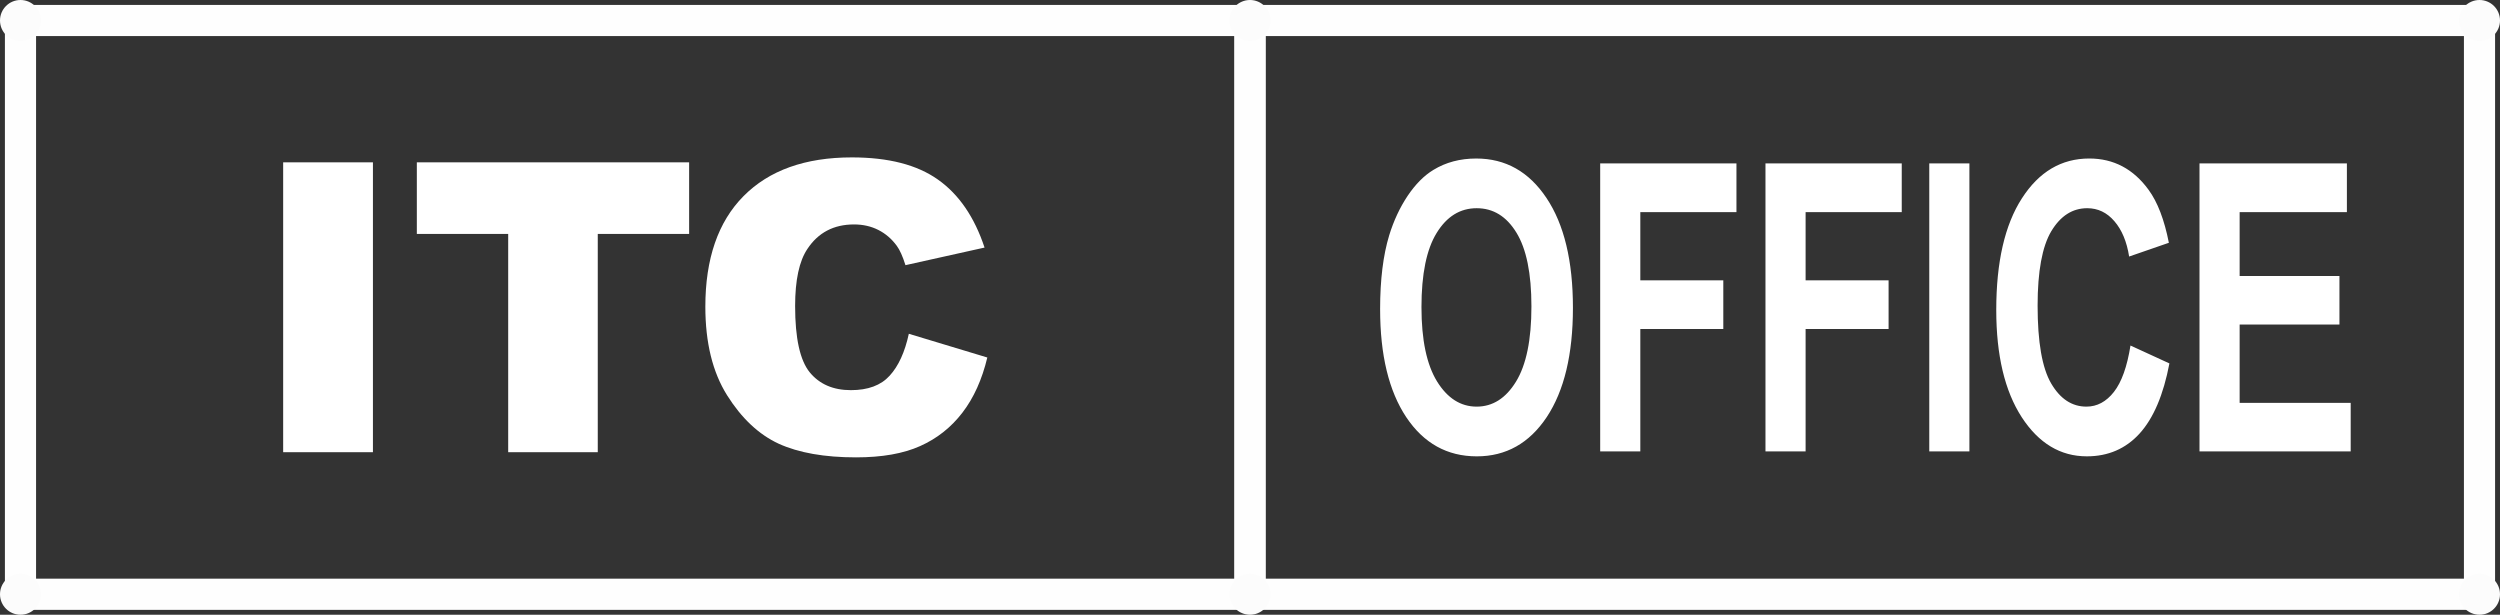
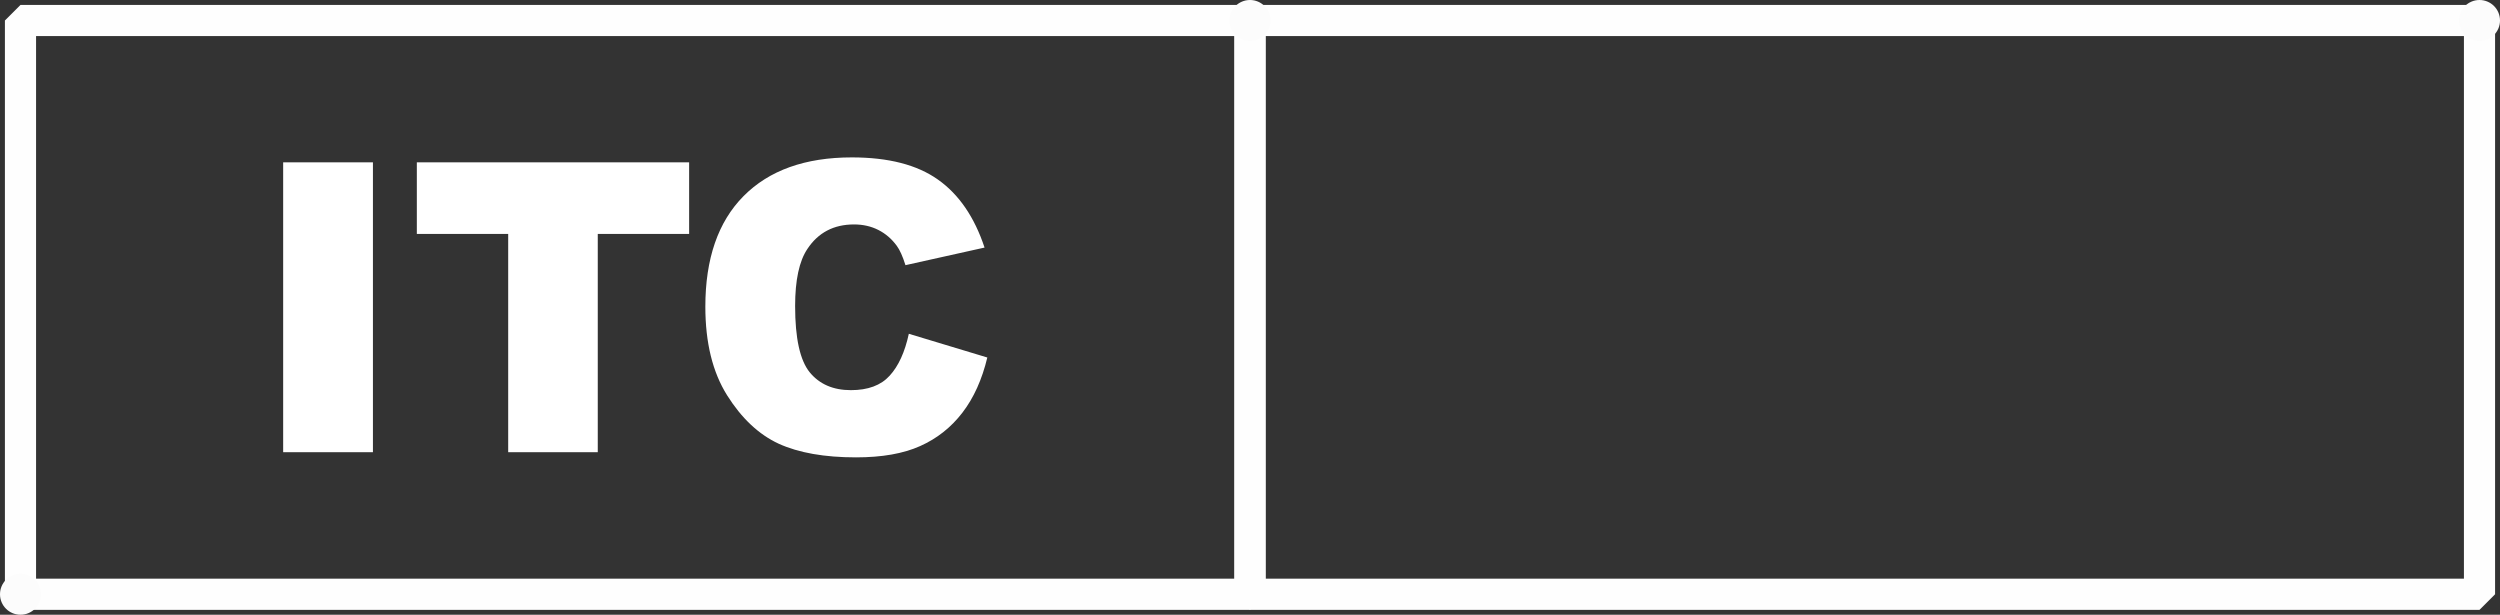
<svg xmlns="http://www.w3.org/2000/svg" height="106.299pt" version="1.1" viewBox="0 0 432.284 106.299" width="432.284pt" id="svg16">
  <rect x="0" y="0" width="432.284" height="106.299" fill="#333333" stroke="none" />
  <defs id="defs1" />
  <g id="Hintergrund" transform="translate(-15.957,-15.957)">
    <g id="g16" transform="translate(19.5,19.5)">
      <path style="fill:none;fill-opacity:1;fill-rule:evenodd;stroke:#fefefe;stroke-width:5.386;stroke-linecap:butt;stroke-linejoin:bevel;stroke-dasharray:none;stroke-opacity:1" d="M 0,0 H 212.598 V 99.213 H 0 Z" id="path1" />
      <path style="fill:none;stroke:#fefefe;stroke-width:5.386;stroke-linecap:butt;stroke-linejoin:bevel;stroke-dasharray:none;stroke-opacity:1" d="M 0,0 H 212.598 V 99.213 H 0 Z" transform="translate(212.598)" id="path2" />
-       <path style="fill:#fcfcfc;fill-opacity:1;fill-rule:evenodd;stroke:none;stroke-opacity:1" d="m 7.087,3.543 c 0,1.957 -1.586,3.543 -3.543,3.543 C 1.586,7.087 0,5.5 0,3.543 0,1.586 1.586,0 3.543,0 c 1.957,0 3.543,1.586 3.543,3.543 z" transform="translate(-3.543,-3.543)" id="path3" />
      <path style="fill:#fcfcfc;fill-opacity:1;fill-rule:evenodd;stroke:none;stroke-opacity:1" d="m 7.087,3.543 c 0,1.957 -1.586,3.543 -3.543,3.543 C 1.586,7.087 0,5.5 0,3.543 0,1.586 1.586,0 3.543,0 c 1.957,0 3.543,1.586 3.543,3.543 z" transform="translate(209.055,-3.543)" id="path4" />
      <path style="fill:#fcfcfc;fill-opacity:1;fill-rule:evenodd;stroke:none;stroke-opacity:1" d="m 7.087,3.543 c 0,1.957 -1.586,3.543 -3.543,3.543 C 1.586,7.087 0,5.5 0,3.543 0,1.586 1.586,0 3.543,0 c 1.957,0 3.543,1.586 3.543,3.543 z" transform="translate(421.654,-3.543)" id="path5" />
      <path style="fill:#fcfcfc;fill-opacity:1;fill-rule:evenodd;stroke:none;stroke-opacity:1" d="m 7.087,3.543 c 0,1.957 -1.586,3.543 -3.543,3.543 C 1.586,7.087 0,5.5 0,3.543 0,1.586 1.586,0 3.543,0 c 1.957,0 3.543,1.586 3.543,3.543 z" transform="translate(-3.543,95.669)" id="path6" />
-       <path style="fill:#fcfcfc;fill-opacity:1;fill-rule:evenodd;stroke:none;stroke-opacity:1" d="m 7.087,3.543 c 0,1.957 -1.586,3.543 -3.543,3.543 C 1.586,7.087 0,5.5 0,3.543 0,1.586 1.586,0 3.543,0 c 1.957,0 3.543,1.586 3.543,3.543 z" transform="translate(209.055,95.669)" id="path7" />
-       <path style="fill:#fcfcfc;fill-opacity:1;fill-rule:evenodd;stroke:none;stroke-opacity:1" d="m 7.087,3.543 c 0,1.957 -1.586,3.543 -3.543,3.543 C 1.586,7.087 0,5.5 0,3.543 0,1.586 1.586,0 3.543,0 c 1.957,0 3.543,1.586 3.543,3.543 z" transform="translate(421.654,95.669)" id="path8" />
      <path style="font-weight:900;font-size:70.026px;font-family:Arial;-inkscape-font-specification:'Arial Heavy';text-align:center;letter-spacing:0px;text-anchor:middle;fill:#ffffff;fill-opacity:1;stroke:none;stroke-width:7.857" d="M 45.419,24.526 H 60.942 V 74.652 H 45.419 Z m 23.114,0 H 115.616 V 36.904 H 99.819 V 74.652 H 84.33 V 36.904 H 68.533 Z m 85.071,29.645 13.574,4.103 q -1.368,5.71 -4.308,9.54 -2.941,3.83 -7.317,5.779 -4.342,1.949 -11.078,1.949 -8.172,0 -13.369,-2.359 -5.163,-2.393 -8.924,-8.377 -3.761,-5.984 -3.761,-15.318 0,-12.446 6.599,-19.114 6.633,-6.702 18.738,-6.702 9.471,0 14.874,3.83 5.437,3.83 8.069,11.762 l -13.677,3.043 q -0.718,-2.291 -1.504,-3.351 -1.299,-1.778 -3.18,-2.735 -1.881,-0.957 -4.206,-0.957 -5.266,0 -8.069,4.24 -2.12,3.146 -2.12,9.882 0,8.343 2.53,11.455 2.53,3.077 7.112,3.077 4.445,0 6.702,-2.496 2.291,-2.496 3.317,-7.249 z" id="text17" aria-label="ITC" />
-       <path d="m 282.909,41.462 q 0,-6.32 1.89,-10.608 1.411,-3.16 3.837,-5.671 2.455,-2.511 5.361,-3.724 3.865,-1.636 8.916,-1.636 9.141,0 14.615,5.671 5.502,5.671 5.502,15.772 0,10.016 -5.445,15.687 -5.445,5.643 -14.558,5.643 -9.226,0 -14.671,-5.615 -5.445,-5.643 -5.445,-15.518 z m 8.605,-0.282 q 0,7.025 3.245,10.665 3.245,3.611 8.238,3.611 4.994,0 8.182,-3.583 3.216,-3.611 3.216,-10.806 0,-7.11 -3.132,-10.608 -3.104,-3.499 -8.267,-3.499 -5.163,0 -8.323,3.555 -3.16,3.527 -3.16,10.665 z M 328.701,61.889 V 20.527 h 28.355 v 6.997 h -20.004 v 9.79 h 17.267 v 6.997 H 337.052 V 61.889 Z m 34.393,0 V 20.527 h 28.355 v 6.997 h -20.004 v 9.79 h 17.267 v 6.997 H 371.445 V 61.889 Z m 34.083,0 V 20.527 h 8.351 V 61.889 Z m 41.87,-15.207 8.097,2.567 q -1.862,6.771 -6.207,10.072 -4.317,3.273 -10.975,3.273 -8.239,0 -13.543,-5.615 -5.304,-5.643 -5.304,-15.405 0,-10.326 5.332,-16.026 5.332,-5.727 14.022,-5.727 7.59,0 12.33,4.486 2.821,2.652 4.232,7.618 l -8.267,1.975 q -0.734,-3.216 -3.075,-5.079 -2.314,-1.862 -5.643,-1.862 -4.599,0 -7.477,3.301 -2.85,3.301 -2.85,10.693 0,7.843 2.821,11.173 2.821,3.329 7.336,3.329 3.329,0 5.727,-2.116 2.398,-2.116 3.442,-6.659 z M 453.407,61.889 V 20.527 h 30.669 v 6.997 h -22.317 v 9.17 h 20.766 v 6.969 h -20.766 v 11.257 h 23.107 v 6.969 z" id="text18" style="font-weight:bold;font-size:57.782px;font-family:Arial;-inkscape-font-specification:'Arial Bold';text-align:center;letter-spacing:-0.903px;text-anchor:middle;fill:#ffffff;fill-opacity:1;stroke:none;stroke-width:6.483" transform="scale(0.831,1.204)" aria-label="OFFICE" />
    </g>
  </g>
</svg>